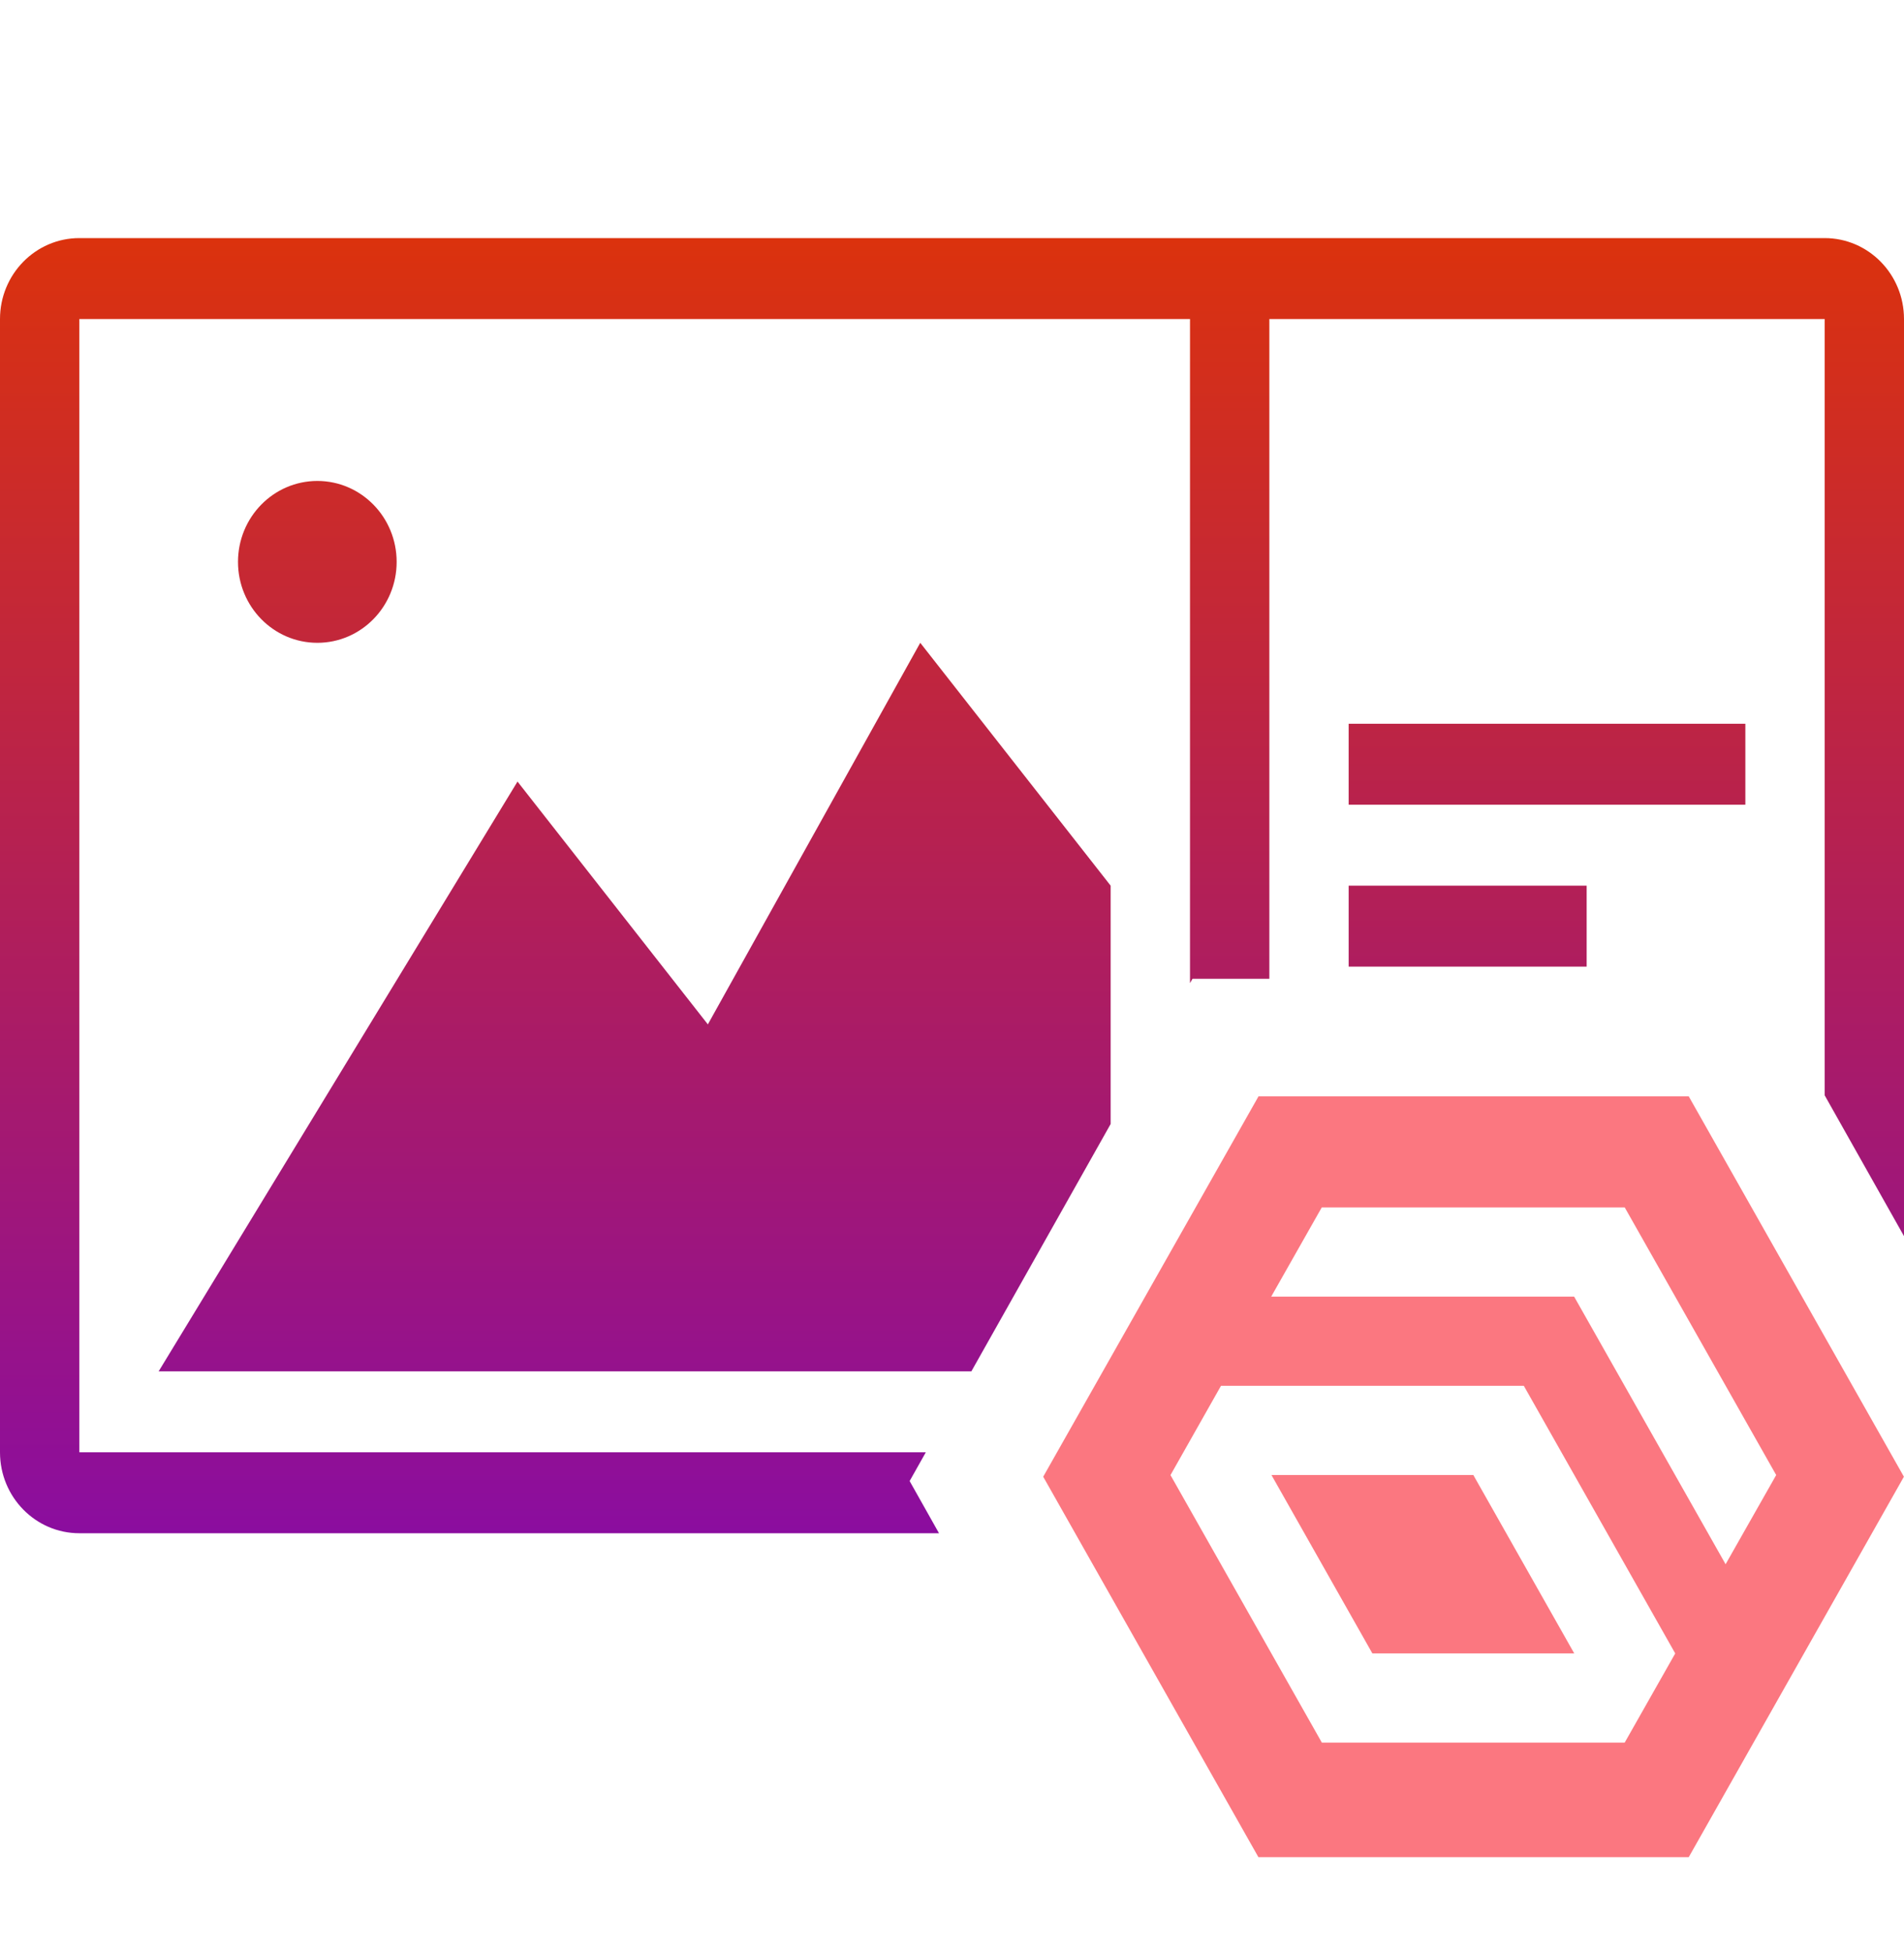
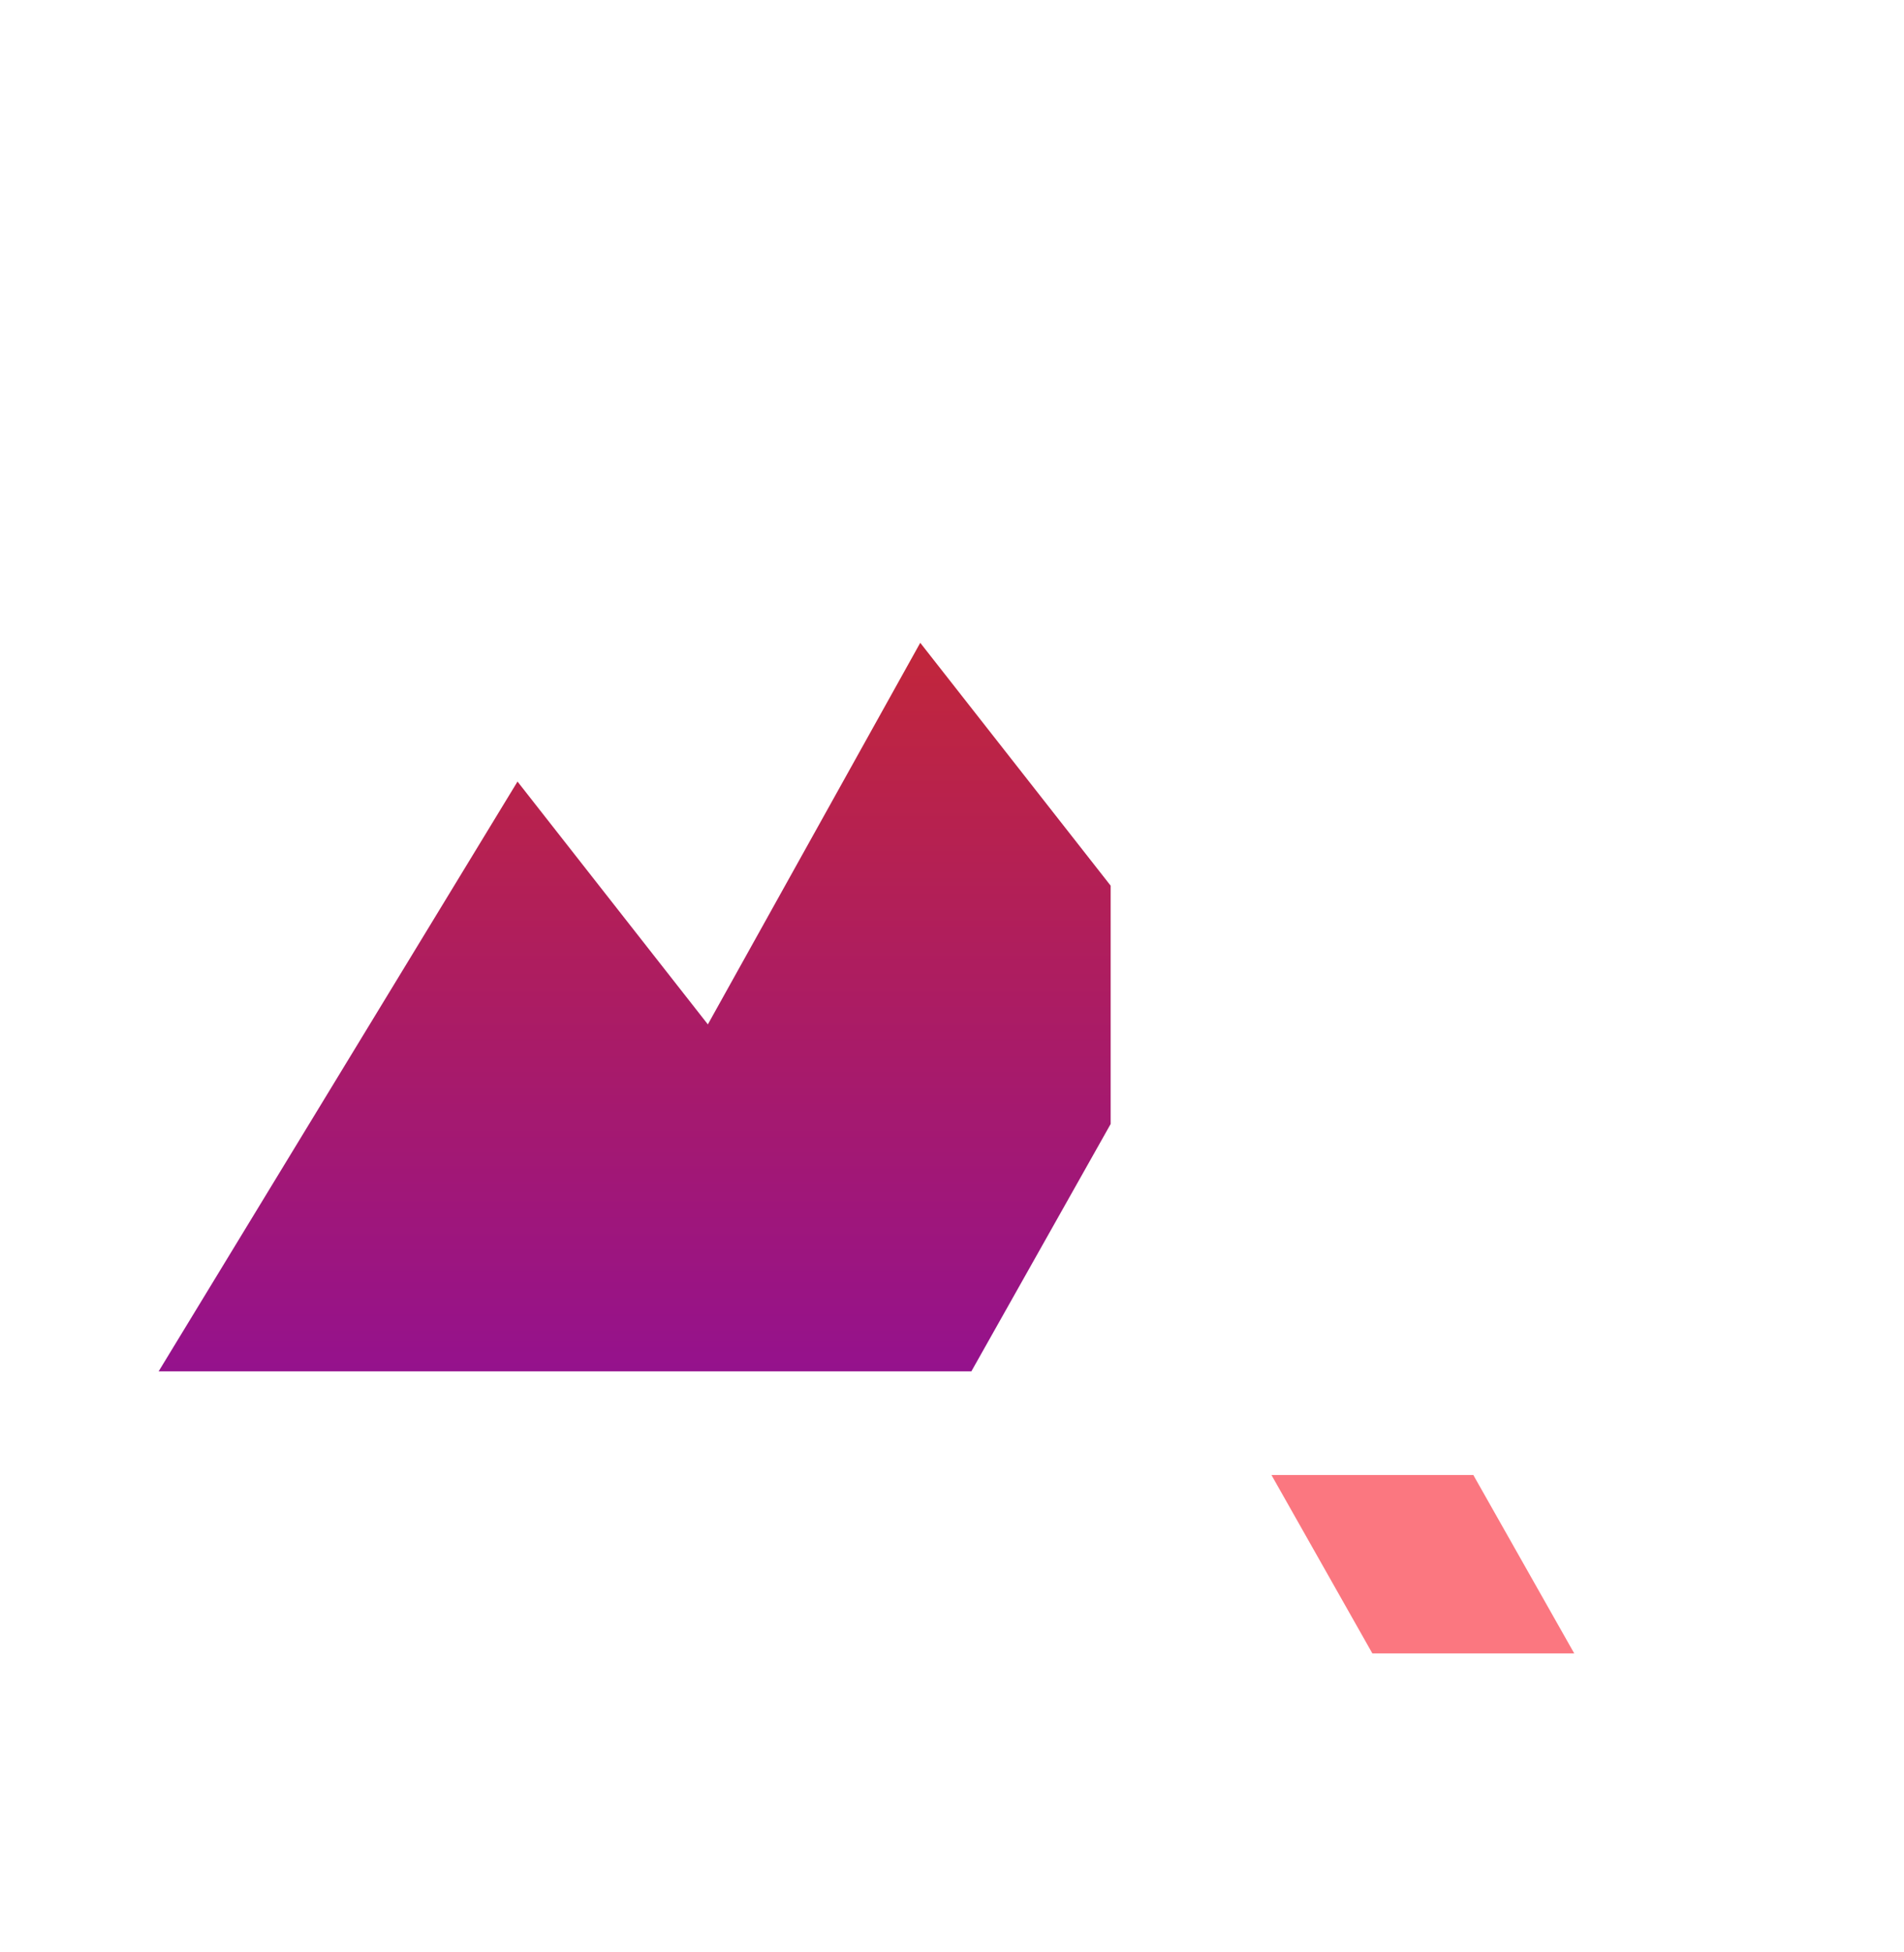
<svg xmlns="http://www.w3.org/2000/svg" width="40" height="41" viewBox="0 0 40 41" fill="none">
  <path d="M26.711 30.975L28.831 34.721H33.072L30.952 30.975H26.711Z" fill="#FB7780" />
-   <path d="M26.439 23.024L21.916 31.011L26.437 39H35.478L39.998 31.011L35.478 23.024H26.434H26.439ZM27.768 25.356H34.133L37.315 30.976L36.252 32.849L33.07 27.229H26.706L27.768 25.356ZM24.59 30.977L25.651 29.102H32.013L35.194 34.722L34.132 36.595H27.77L24.59 30.977Z" fill="#FB7780" />
-   <path d="M38.333 5C39.254 5 40 5.761 40 6.7V25.959L38.333 23.001V6.7H26.667V20.555H25.052L25 20.646V6.7H1.667V30.498H19.45L19.11 31.102L19.727 32.198H1.667C0.746 32.198 0 31.437 0 30.498V6.7C0 5.761 0.746 5 1.667 5H38.333Z" fill="url(#paint0_linear_2433_8912)" />
  <path d="M23.333 18.599V23.604L20.407 28.798H3.333L10.872 16.413L14.871 21.512L19.333 13.499L23.333 18.599Z" fill="url(#paint1_linear_2433_8912)" />
-   <path d="M33.333 20.299H28.333V18.599H33.333V20.299Z" fill="url(#paint2_linear_2433_8912)" />
-   <path d="M36.667 16.899H28.333V15.199H36.667V16.899Z" fill="url(#paint3_linear_2433_8912)" />
-   <path d="M6.667 10.1C7.587 10.1 8.333 10.861 8.333 11.8C8.333 12.738 7.587 13.499 6.667 13.499C5.746 13.499 5 12.738 5 11.8C5 10.861 5.746 10.1 6.667 10.1Z" fill="url(#paint4_linear_2433_8912)" />
  <defs>
    <linearGradient id="paint0_linear_2433_8912" x1="20" y1="5" x2="20" y2="32.198" gradientUnits="userSpaceOnUse">
      <stop stop-color="#DB320D" />
      <stop offset="1" stop-color="#8B0D9F" />
    </linearGradient>
    <linearGradient id="paint1_linear_2433_8912" x1="20" y1="5" x2="20" y2="32.198" gradientUnits="userSpaceOnUse">
      <stop stop-color="#DB320D" />
      <stop offset="1" stop-color="#8B0D9F" />
    </linearGradient>
    <linearGradient id="paint2_linear_2433_8912" x1="20" y1="5" x2="20" y2="32.198" gradientUnits="userSpaceOnUse">
      <stop stop-color="#DB320D" />
      <stop offset="1" stop-color="#8B0D9F" />
    </linearGradient>
    <linearGradient id="paint3_linear_2433_8912" x1="20" y1="5" x2="20" y2="32.198" gradientUnits="userSpaceOnUse">
      <stop stop-color="#DB320D" />
      <stop offset="1" stop-color="#8B0D9F" />
    </linearGradient>
    <linearGradient id="paint4_linear_2433_8912" x1="20" y1="5" x2="20" y2="32.198" gradientUnits="userSpaceOnUse">
      <stop stop-color="#DB320D" />
      <stop offset="1" stop-color="#8B0D9F" />
    </linearGradient>
  </defs>
</svg>